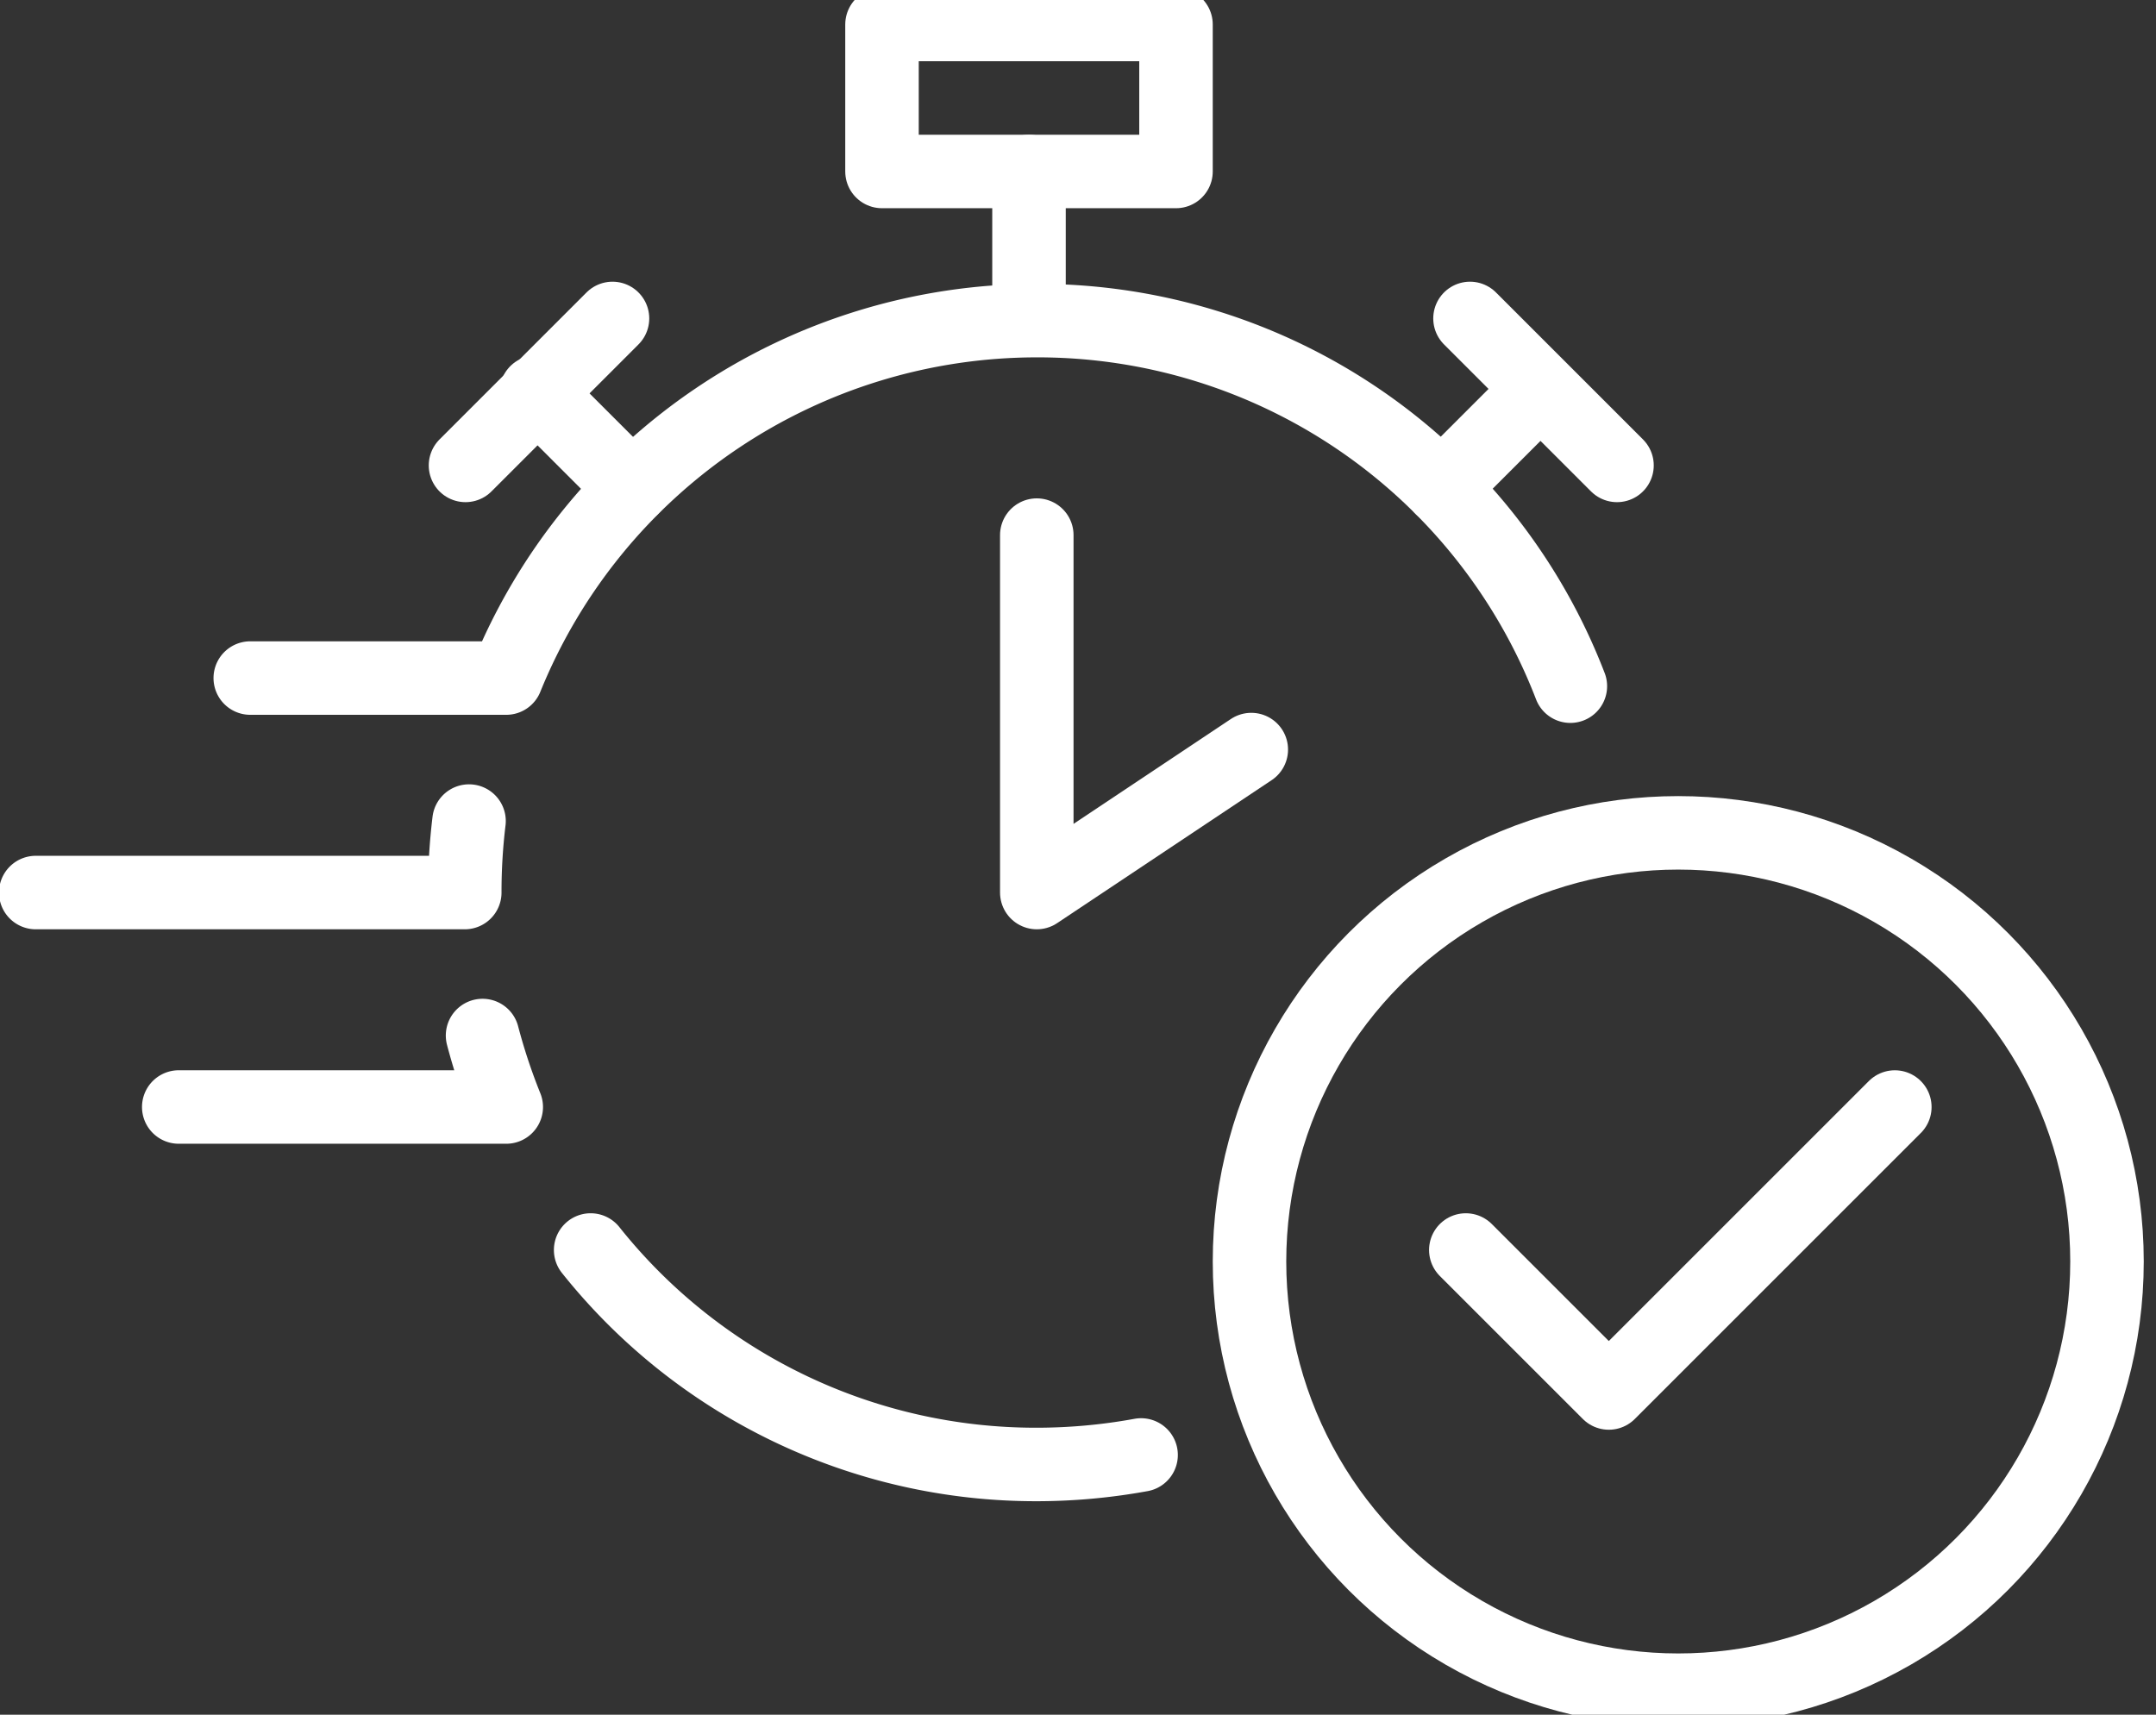
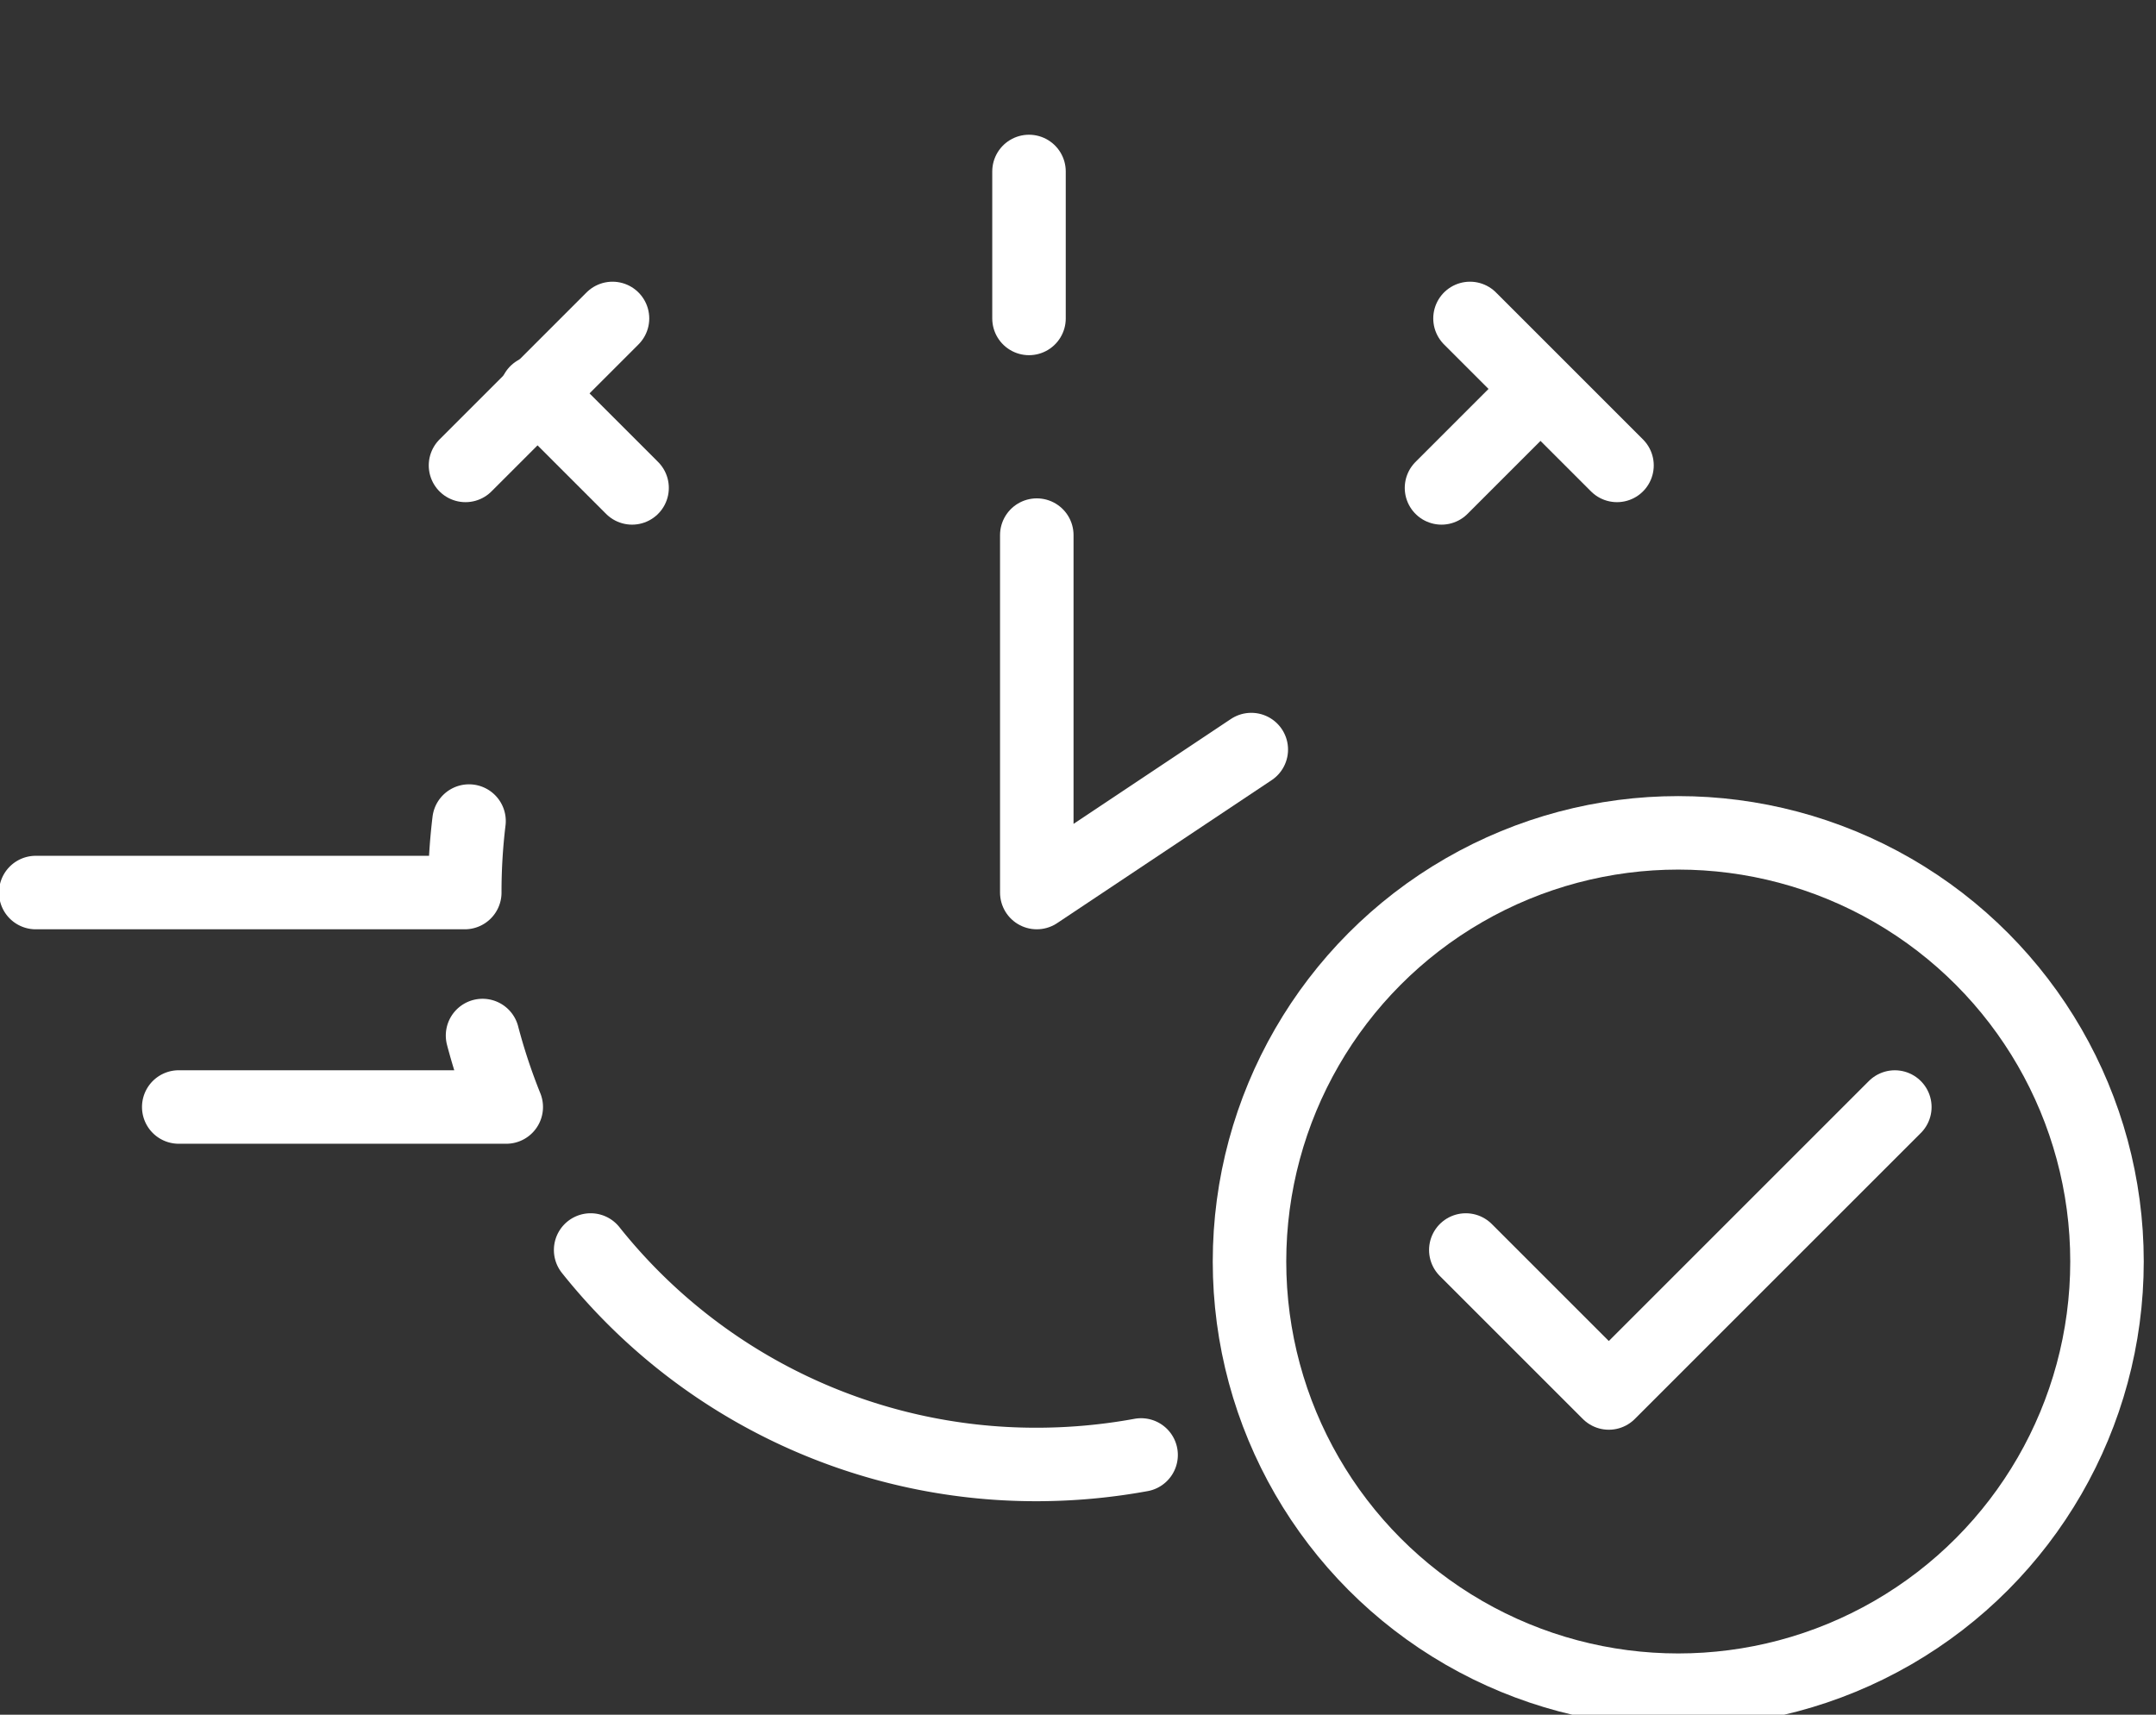
<svg xmlns="http://www.w3.org/2000/svg" width="88" height="70" viewBox="0 0 88 70">
  <rect x="0" y="0" width="88" height="70" fill="#333333" stroke="none" />
  <defs>
    <clipPath id="clip-path">
      <rect id="Rectangle_9106" data-name="Rectangle 9106" width="88" height="70" transform="translate(0 0.044)" fill="none" stroke="#fff" stroke-width="3" />
    </clipPath>
  </defs>
  <g id="Group_11155" data-name="Group 11155" transform="translate(0 -0.044)">
    <g id="Group_11154" data-name="Group 11154" clip-path="url(#clip-path)">
      <circle id="Ellipse_141" data-name="Ellipse 141" cx="17.5" cy="17.5" r="17.5" transform="translate(51 34.044)" fill="none" stroke="#fff" stroke-linecap="round" stroke-linejoin="round" stroke-width="3" />
      <path id="Path_20539" data-name="Path 20539" d="M205,160.837l5.837,5.837L222.511,155" transform="translate(-145.171 -109.763)" fill="none" stroke="#fff" stroke-linecap="round" stroke-linejoin="round" stroke-width="3" />
      <path id="Path_20540" data-name="Path 20540" d="M145,75V89.592l8.755-5.837" transform="translate(-102.682 -53.111)" fill="none" stroke="#fff" stroke-linecap="round" stroke-linejoin="round" stroke-width="3" />
      <line id="Line_301" data-name="Line 301" y1="6" transform="translate(42 7.044)" fill="none" stroke="#fff" stroke-linecap="round" stroke-linejoin="round" stroke-width="3" />
-       <rect id="Rectangle_9105" data-name="Rectangle 9105" width="12" height="6" transform="translate(36 1.044)" fill="none" stroke="#fff" stroke-linecap="round" stroke-linejoin="round" stroke-width="3" />
      <line id="Line_302" data-name="Line 302" x2="6" y2="6" transform="translate(60 13.044)" fill="none" stroke="#fff" stroke-linecap="round" stroke-linejoin="round" stroke-width="3" />
      <line id="Line_303" data-name="Line 303" x1="6" y2="6" transform="translate(19 13.044)" fill="none" stroke="#fff" stroke-linecap="round" stroke-linejoin="round" stroke-width="3" />
      <line id="Line_304" data-name="Line 304" x1="3.91" y2="3.91" transform="translate(58.837 16.052)" fill="none" stroke="#fff" stroke-linecap="round" stroke-linejoin="round" stroke-width="3" />
      <line id="Line_305" data-name="Line 305" x2="3.91" y2="3.91" transform="translate(21.889 16.052)" fill="none" stroke="#fff" stroke-linecap="round" stroke-linejoin="round" stroke-width="3" />
      <path id="Path_20541" data-name="Path 20541" d="M82.6,175a23.22,23.22,0,0,0,18.212,8.755,23.73,23.73,0,0,0,4.255-.388" transform="translate(-58.492 -123.926)" fill="none" stroke="#fff" stroke-linecap="round" stroke-linejoin="round" stroke-width="3" />
-       <path id="Path_20542" data-name="Path 20542" d="M88.881,59.923A23.288,23.288,0,0,0,67.1,45,23.369,23.369,0,0,0,45.448,59.592H35" transform="translate(-24.785 -31.867)" fill="none" stroke="#fff" stroke-linecap="round" stroke-linejoin="round" stroke-width="3" />
      <path id="Path_20543" data-name="Path 20543" d="M22.685,115a24.123,24.123,0,0,0-.174,2.918H5" transform="translate(-3.541 -81.437)" fill="none" stroke="#fff" stroke-linecap="round" stroke-linejoin="round" stroke-width="3" />
      <path id="Path_20544" data-name="Path 20544" d="M25,147.918H38.367A24.436,24.436,0,0,1,37.4,145" transform="translate(-17.704 -102.682)" fill="none" stroke="#fff" stroke-linecap="round" stroke-linejoin="round" stroke-width="3" />
    </g>
  </g>
</svg>